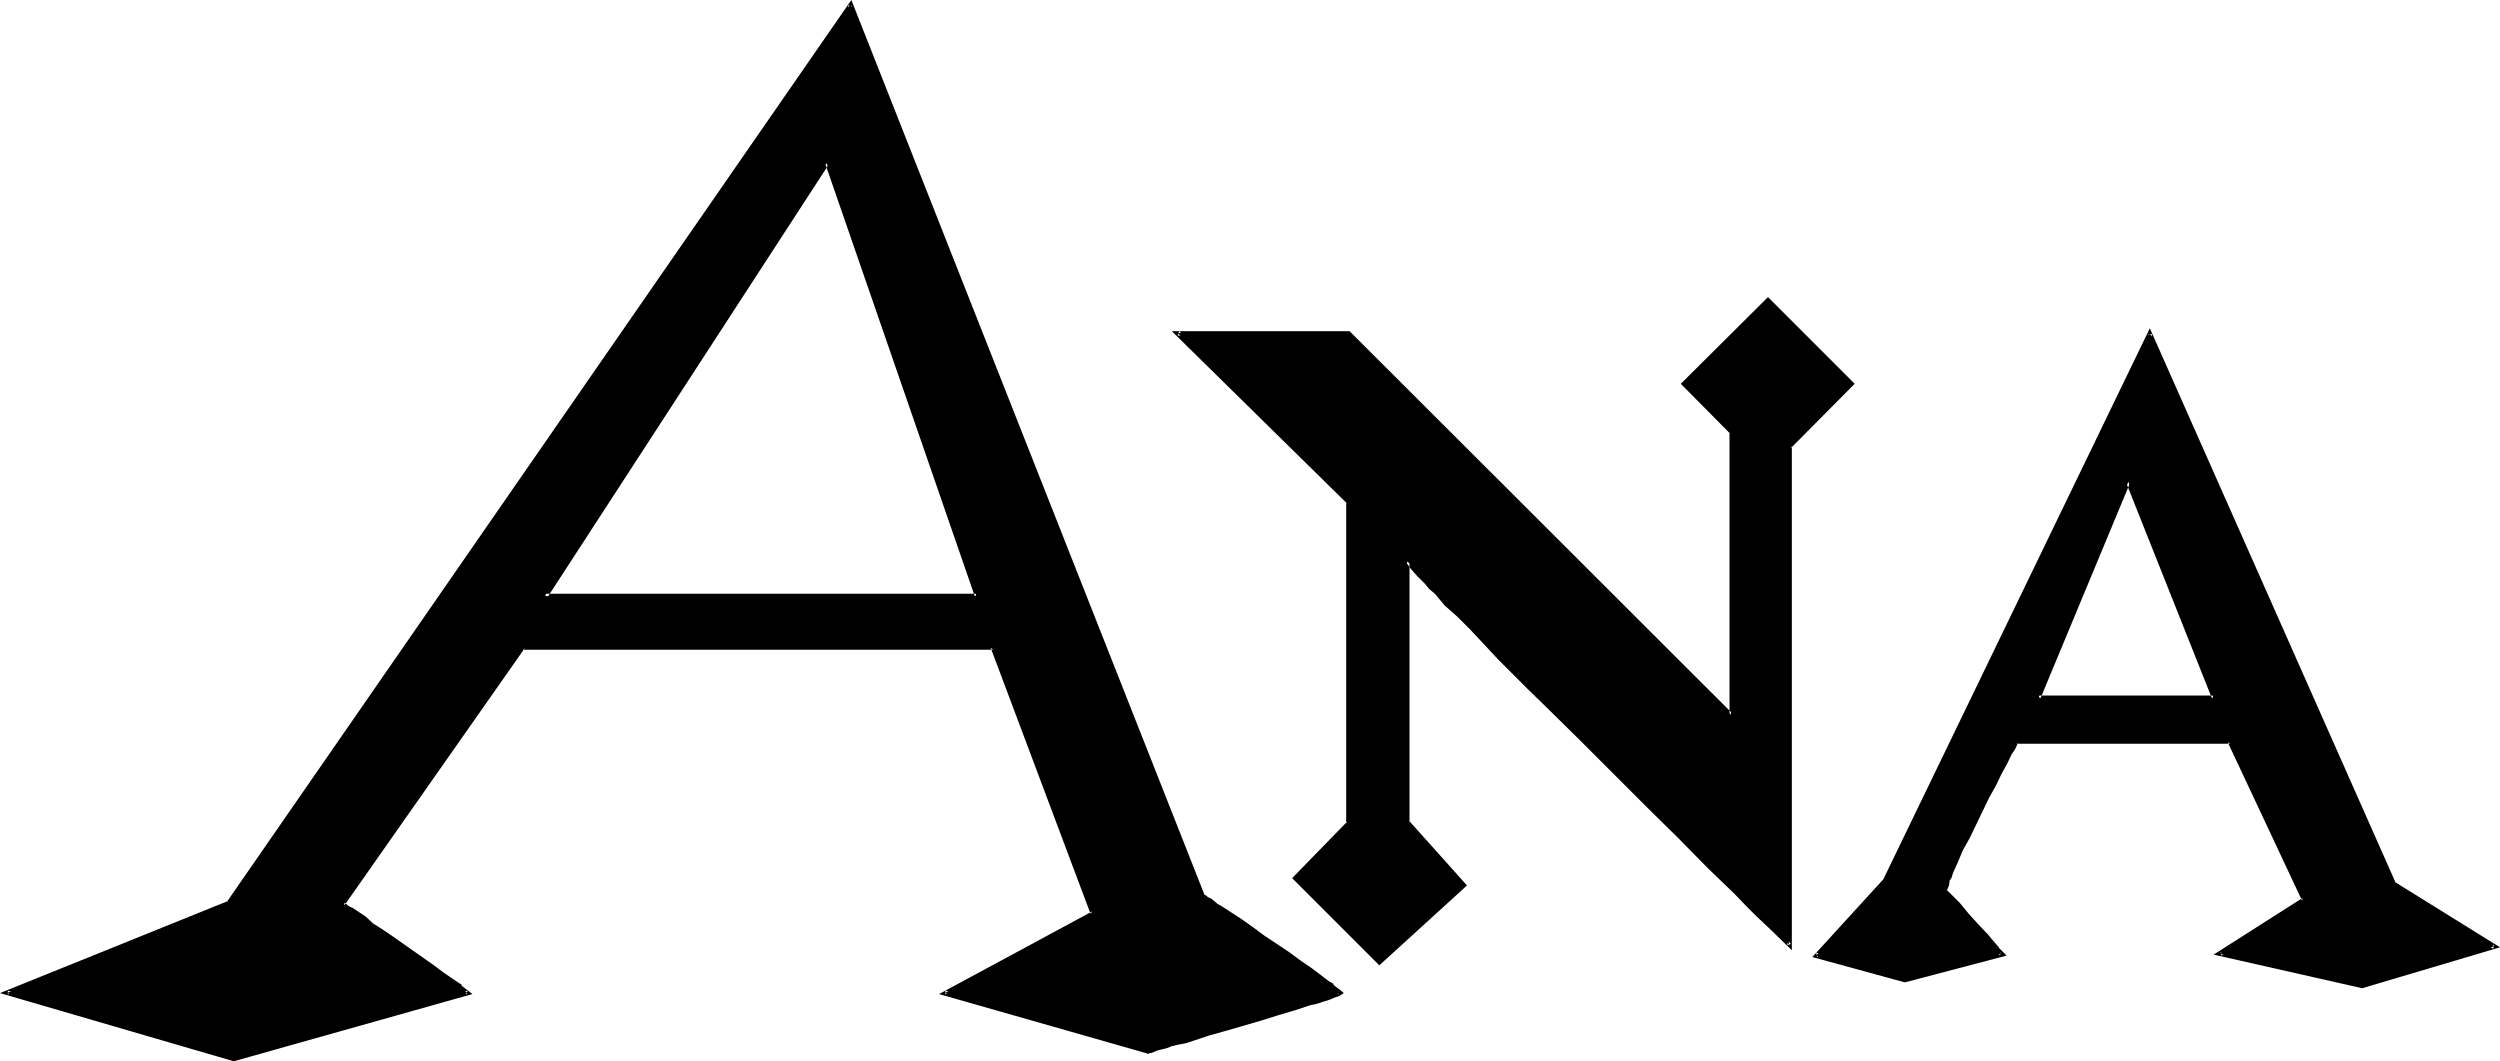
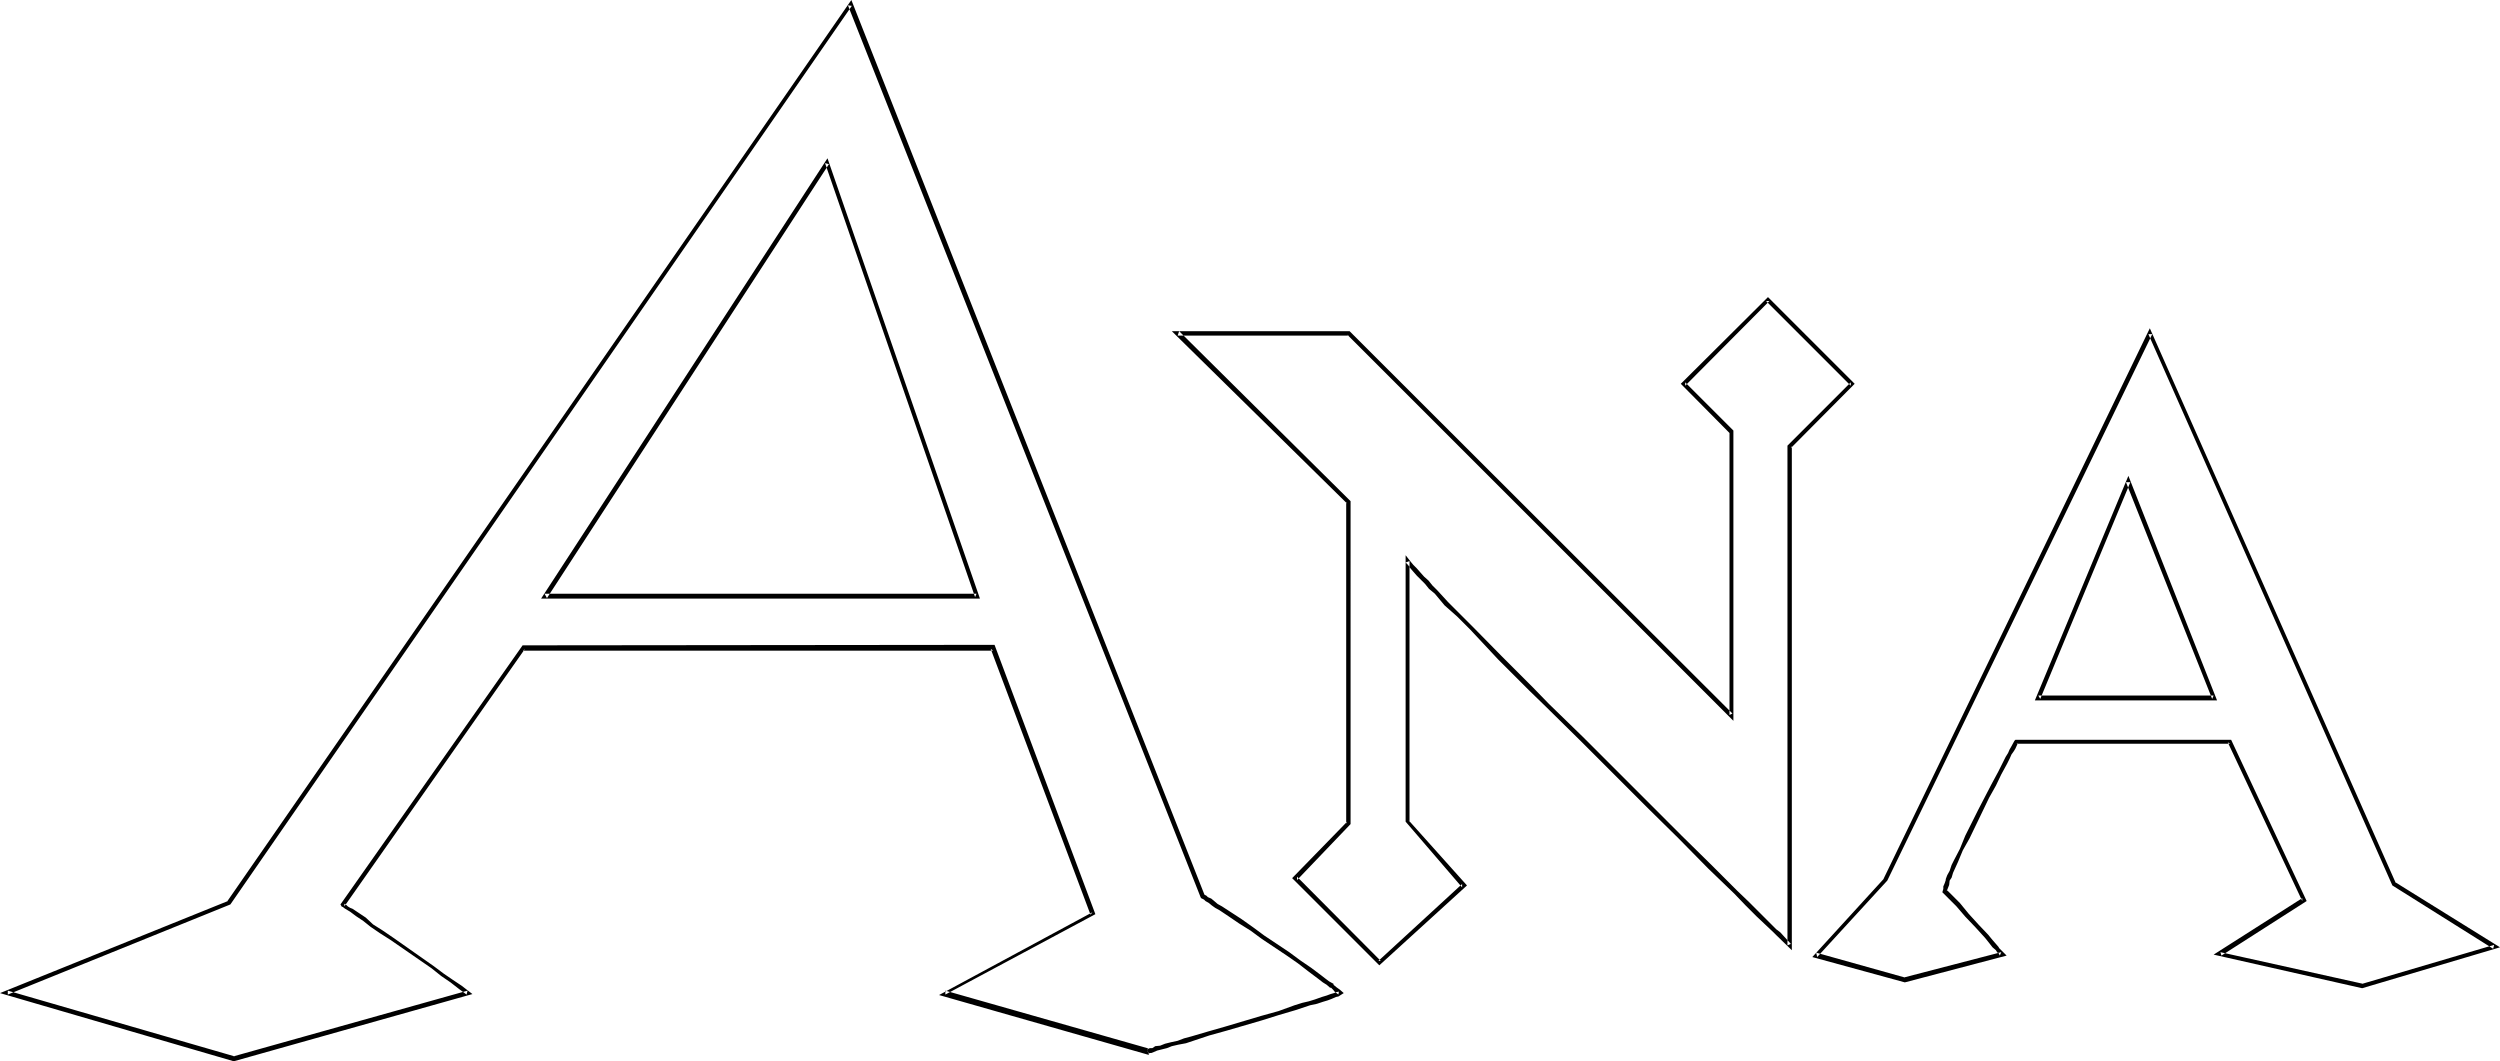
<svg xmlns="http://www.w3.org/2000/svg" xmlns:ns1="http://sodipodi.sourceforge.net/DTD/sodipodi-0.dtd" xmlns:ns2="http://www.inkscape.org/namespaces/inkscape" version="1.0" width="130.378mm" height="55.347mm" id="svg6" ns1:docname="Equal Quantity.wmf">
  <ns1:namedview id="namedview6" pagecolor="#ffffff" bordercolor="#000000" borderopacity="0.25" ns2:showpageshadow="2" ns2:pageopacity="0.0" ns2:pagecheckerboard="0" ns2:deskcolor="#d1d1d1" ns2:document-units="mm" />
  <defs id="defs1">
    <pattern id="WMFhbasepattern" patternUnits="userSpaceOnUse" width="6" height="6" x="0" y="0" />
  </defs>
-   <path style="fill:#000000;fill-opacity:1;fill-rule:evenodd;stroke:none" d="m 419.52,94.944 -17.76,42.624 h 15.36 19.2 z m -256.608,-62.88 -55.584,85.44 h 85.152 z m 302.688,162.24 -28.128,-6.336 16.704,-10.464 -14.592,-31.392 H 397.44 v 0.192 l -0.192,0.192 -0.192,0.288 -0.288,0.48 -0.288,0.672 -0.384,0.576 -0.288,0.864 -0.48,0.96 -1.152,1.92 -1.248,2.4 -1.152,2.496 -1.344,2.592 -2.592,5.28 -1.248,2.4 -0.96,2.304 -0.48,1.152 -0.48,0.96 -0.384,0.768 -0.288,0.864 -0.288,0.768 -0.192,0.672 -0.192,0.48 v 0.288 l 0.48,0.48 0.48,0.48 0.864,0.864 0.768,0.768 1.824,2.112 1.92,2.112 1.92,2.112 0.864,0.96 0.576,0.768 0.672,0.672 0.48,0.672 0.288,0.096 v 0.192 l -19.008,5.184 -17.472,-4.8 13.728,-14.88 52.032,-107.808 48.192,108.576 19.68,12.288 z M 352.608,87.936 v 98.4 -0.096 l -0.096,-0.192 -0.192,-0.192 -0.288,-0.288 -0.48,-0.48 -0.48,-0.48 -0.48,-0.48 -0.864,-0.672 -0.672,-0.672 -0.768,-0.768 -0.768,-0.96 -1.056,-0.864 -2.016,-2.016 -2.304,-2.304 -2.4,-2.4 -2.784,-2.592 -2.88,-2.976 -2.88,-2.88 -3.264,-3.072 -3.072,-3.264 -6.624,-6.432 -6.624,-6.816 -6.624,-6.432 -3.264,-3.264 -3.072,-3.168 -3.072,-2.88 -2.88,-2.976 -2.592,-2.688 -2.592,-2.592 -2.4,-2.496 -2.112,-2.208 -0.96,-0.96 -0.864,-0.96 -0.768,-0.864 -0.768,-0.768 -0.672,-0.864 -0.672,-0.576 -0.48,-0.672 -0.48,-0.48 v 51.36 l 11.136,12.576 -16.608,15.264 -16.512,-16.704 10.464,-10.752 V 98.976 L 232.128,65.664 h 33.696 l 75.36,75.264 V 85.056 l -9.408,-9.408 16.704,-16.608 16.608,16.608 z m -126.336,119.232 -40.032,-11.424 29.184,-15.84 -19.68,-52.32 h -92.64 l -35.52,50.688 0.192,0.192 0.288,0.192 0.192,0.096 0.48,0.384 0.48,0.288 1.152,0.768 1.44,0.96 1.632,1.152 1.728,1.152 1.92,1.44 8.16,5.664 1.92,1.44 1.92,1.344 1.632,1.248 1.44,1.152 -46.08,12.96 -44.736,-12.96 43.776,-17.76 122.496,-177.12 69.312,175.68 v 0.096 h 0.192 l 0.288,0.384 0.48,0.096 0.48,0.48 0.672,0.384 0.864,0.48 0.768,0.48 1.728,1.248 2.112,1.536 2.304,1.44 2.208,1.632 4.704,3.168 2.304,1.632 2.112,1.632 2.112,1.248 0.768,0.672 0.768,0.672 0.672,0.672 0.672,0.48 0.672,0.48 0.288,0.288 -0.48,0.192 -0.48,0.288 -0.672,0.192 -0.96,0.288 -0.96,0.288 -1.152,0.384 -1.248,0.288 -1.44,0.48 -1.536,0.48 -3.072,0.96 -3.552,0.96 -6.912,2.112 -3.36,0.96 -3.264,1.056 -1.44,0.48 -1.344,0.288 -1.248,0.48 -1.152,0.288 -1.152,0.192 -0.768,0.288 -0.672,0.192 -0.48,0.192 h -0.288 z" id="path1" />
  <path style="fill:#000000;fill-opacity:1;fill-rule:evenodd;stroke:none" d="m 163.104,31.2 -56.448,86.784 h 86.496 L 163.104,31.2 l -0.48,0.96 29.568,85.536 0.288,-0.672 h -85.152 l 0.48,0.864 55.584,-85.536 -0.768,-0.192 z" id="path2" />
  <path style="fill:#000000;fill-opacity:1;fill-rule:evenodd;stroke:none" d="m 465.6,193.92 h 0.192 l -28.128,-6.24 0.192,0.672 16.8,-10.752 -14.88,-31.776 h -42.528 l -0.192,0.192 -0.576,1.056 -0.384,0.672 -0.288,0.672 -0.48,0.768 -0.48,0.96 -0.96,1.92 -1.344,2.496 -1.248,2.4 -1.344,2.592 -2.592,5.184 -1.056,2.592 -1.152,2.208 -0.48,0.96 -0.384,1.152 -0.48,0.864 -0.288,0.768 v 0.192 l -0.192,0.576 -0.288,0.672 v 0.48 l -0.192,0.672 2.784,2.784 1.728,2.016 2.016,2.112 1.92,2.112 0.768,0.96 0.672,0.864 0.672,0.576 0.288,0.48 h 0.192 l 0.288,0.576 0.288,-0.672 -19.2,4.992 h 0.192 l -17.472,-4.896 0.192,0.864 L 372,173.568 424.224,65.856 h -0.768 l 48.096,108.672 19.872,12.48 0.192,-0.768 -26.016,7.68 v 0.864 l 27.168,-8.064 -20.544,-12.768 v 0.096 l -48.48,-109.344 -52.512,108.576 0.192,-0.192 -14.208,15.552 18.24,4.992 20.064,-5.28 -1.056,-1.056 -0.48,-0.48 v -0.096 l -0.576,-0.672 -0.672,-0.768 -0.864,-1.056 -1.92,-2.016 -1.92,-2.112 -1.728,-2.112 -2.592,-2.592 0.096,0.288 v -0.288 l 0.192,-0.48 0.192,-0.48 0.096,-0.864 0.384,-0.576 0.288,-0.96 0.48,-1.056 0.48,-1.056 0.96,-2.304 1.344,-2.4 2.592,-5.376 1.248,-2.592 1.344,-2.4 1.056,-2.208 1.152,-2.112 0.48,-0.96 0.384,-0.864 0.48,-0.672 0.288,-0.48 0.48,-1.056 -0.288,0.096 h 42.144 l -0.48,-0.288 14.688,31.296 v -0.576 l -17.472,11.136 29.28,6.624 z" id="path3" />
  <path style="fill:#000000;fill-opacity:1;fill-rule:evenodd;stroke:none" d="m 352.32,87.84 v 98.496 l 0.672,-0.288 -2.112,-2.304 -0.768,-0.576 -3.264,-3.264 -2.112,-2.112 -2.304,-2.208 -5.088,-5.088 -5.856,-5.76 -6.336,-6.336 -13.248,-13.248 -6.624,-6.432 -3.168,-3.264 -6.144,-6.144 -5.568,-5.664 -2.592,-2.592 -2.4,-2.4 -2.112,-2.304 -0.96,-0.96 -0.768,-0.96 -0.864,-0.768 -0.768,-0.864 -0.672,-0.768 -0.672,-0.672 -0.48,-0.576 -1.056,-1.344 v 52.512 l 11.136,12.96 v -0.672 l -16.512,15.168 h 0.48 L 255.648,172.8 v 0.672 l 10.56,-11.04 V 98.784 l -33.792,-33.504 -0.288,0.864 h 33.696 l -0.288,-0.192 76.128,76.128 V 84.864 L 332.16,75.36 v 0.672 l 16.608,-16.704 h -0.672 L 364.8,76.032 V 75.36 l -12.48,12.48 0.672,0.48 12.576,-12.672 -17.088,-17.088 -17.184,17.088 9.6,9.696 v -0.288 55.872 l 0.576,-0.288 -75.456,-75.36 h -35.04 l 34.56,33.984 -0.192,-0.288 v 63.36 l 0.192,-0.384 -10.848,11.136 17.184,17.184 17.28,-15.744 -11.52,-12.864 0.192,0.288 v -51.36 l -0.768,0.288 0.48,0.48 0.48,0.672 0.576,0.672 0.672,0.768 0.864,0.864 0.768,0.768 0.768,0.96 1.152,0.96 1.92,2.304 2.496,2.208 2.592,2.592 5.472,5.856 6.144,6.144 3.264,3.168 6.624,6.528 13.248,13.248 6.24,6.144 5.856,5.952 5.184,4.992 2.208,2.304 2.112,2.112 3.36,3.168 0.672,0.672 2.976,2.88 v -99.36 l -0.192,0.384 z" id="path4" />
-   <path style="fill:#000000;fill-opacity:1;fill-rule:evenodd;stroke:none" d="m 226.08,206.88 0.384,-0.192 -40.128,-11.424 v 0.768 l 29.568,-15.84 -19.872,-53.088 -93.024,0.096 -35.904,51.072 0.288,0.48 h 0.192 l 0.192,0.192 0.288,0.192 0.48,0.288 0.48,0.288 1.152,0.864 1.44,0.96 1.44,1.152 1.824,1.248 2.112,1.344 8.064,5.568 1.92,1.536 1.824,1.248 1.728,1.344 1.44,1.056 0.192,-0.768 -46.176,12.96 h 0.288 L 1.536,195.264 v 0.768 l 43.872,-17.76 122.496,-177.12 -0.768,-0.096 69.504,175.776 0.096,0.192 0.192,0.096 0.384,0.192 0.288,0.288 0.672,0.384 0.576,0.48 0.672,0.48 0.864,0.48 1.728,1.152 2.112,1.44 2.304,1.44 2.208,1.632 4.896,3.264 2.208,1.536 2.112,1.632 1.92,1.44 0.864,0.672 0.768,0.48 0.768,0.672 v -0.192 l 0.672,0.672 h -0.096 l 0.576,0.48 0.384,0.288 0.096,-0.576 -0.48,0.096 -0.48,0.192 -0.672,0.192 -0.768,0.288 -0.96,0.288 -1.344,0.48 -1.248,0.384 -1.248,0.288 -1.536,0.48 -3.168,1.152 -3.456,0.96 -7.104,2.112 -3.36,0.96 -3.264,0.96 -1.44,0.384 -1.248,0.48 -1.344,0.288 -1.152,0.288 -0.96,0.384 -0.96,0.096 -0.576,0.384 h -0.576 0.192 l -0.48,0.096 -0.192,0.192 0.384,0.864 0.096,-0.192 h -0.096 0.288 0.192 l 0.48,-0.192 0.672,-0.288 0.768,-0.192 1.152,-0.288 0.96,-0.384 1.248,-0.288 1.536,-0.288 1.44,-0.48 3.168,-1.056 3.456,-0.96 6.912,-2.016 3.36,-1.056 3.264,-0.96 1.44,-0.48 1.44,-0.48 1.344,-0.288 1.152,-0.384 0.96,-0.288 0.768,-0.288 0.864,-0.384 0.48,-0.096 1.056,-0.672 -0.768,-0.672 -0.672,-0.48 -0.576,-0.48 v -0.192 l -0.864,-0.48 -0.768,-0.576 -0.864,-0.672 -1.92,-1.44 -2.112,-1.44 -2.208,-1.632 -4.896,-3.264 -2.208,-1.632 -2.304,-1.632 -1.92,-1.248 -1.92,-1.248 -0.864,-0.48 -0.672,-0.576 -0.576,-0.48 -0.672,-0.288 -0.288,-0.288 -0.384,-0.192 -0.096,-0.192 v 0.192 -0.192 l 0.096,0.192 L 167.808,0 44.832,177.6 h 0.096 L 0,195.744 l 46.08,13.44 47.04,-13.248 -2.112,-1.632 v -0.192 l -1.728,-1.152 -1.824,-1.248 -1.92,-1.44 -8.064,-5.664 -2.112,-1.44 -1.824,-1.152 -1.44,-1.344 -1.44,-0.96 -1.152,-0.768 -0.48,-0.192 -0.48,-0.288 -0.288,-0.288 -0.192,-0.192 h -0.288 0.096 v 0.48 l 35.616,-50.784 -0.384,0.384 h 92.64 l -0.48,-0.384 19.68,52.416 0.384,-0.48 -30.24,16.32 41.376,11.808 z" id="path5" />
+   <path style="fill:#000000;fill-opacity:1;fill-rule:evenodd;stroke:none" d="m 226.08,206.88 0.384,-0.192 -40.128,-11.424 v 0.768 l 29.568,-15.84 -19.872,-53.088 -93.024,0.096 -35.904,51.072 0.288,0.48 h 0.192 l 0.192,0.192 0.288,0.192 0.48,0.288 0.48,0.288 1.152,0.864 1.44,0.96 1.44,1.152 1.824,1.248 2.112,1.344 8.064,5.568 1.92,1.536 1.824,1.248 1.728,1.344 1.44,1.056 0.192,-0.768 -46.176,12.96 h 0.288 L 1.536,195.264 v 0.768 l 43.872,-17.76 122.496,-177.12 -0.768,-0.096 69.504,175.776 0.096,0.192 0.192,0.096 0.384,0.192 0.288,0.288 0.672,0.384 0.576,0.48 0.672,0.48 0.864,0.48 1.728,1.152 2.112,1.44 2.304,1.44 2.208,1.632 4.896,3.264 2.208,1.536 2.112,1.632 1.92,1.44 0.864,0.672 0.768,0.48 0.768,0.672 v -0.192 l 0.672,0.672 h -0.096 l 0.576,0.48 0.384,0.288 0.096,-0.576 -0.48,0.096 -0.48,0.192 -0.672,0.192 -0.768,0.288 -0.96,0.288 -1.344,0.48 -1.248,0.384 -1.248,0.288 -1.536,0.48 -3.168,1.152 -3.456,0.96 -7.104,2.112 -3.36,0.96 -3.264,0.96 -1.44,0.384 -1.248,0.48 -1.344,0.288 -1.152,0.288 -0.96,0.384 -0.96,0.096 -0.576,0.384 h -0.576 0.192 l -0.48,0.096 -0.192,0.192 0.384,0.864 0.096,-0.192 h -0.096 0.288 0.192 l 0.48,-0.192 0.672,-0.288 0.768,-0.192 1.152,-0.288 0.96,-0.384 1.248,-0.288 1.536,-0.288 1.44,-0.48 3.168,-1.056 3.456,-0.96 6.912,-2.016 3.36,-1.056 3.264,-0.96 1.44,-0.48 1.44,-0.48 1.344,-0.288 1.152,-0.384 0.96,-0.288 0.768,-0.288 0.864,-0.384 0.48,-0.096 1.056,-0.672 -0.768,-0.672 -0.672,-0.48 -0.576,-0.48 v -0.192 l -0.864,-0.48 -0.768,-0.576 -0.864,-0.672 -1.92,-1.44 -2.112,-1.44 -2.208,-1.632 -4.896,-3.264 -2.208,-1.632 -2.304,-1.632 -1.92,-1.248 -1.92,-1.248 -0.864,-0.48 -0.672,-0.576 -0.576,-0.48 -0.672,-0.288 -0.288,-0.288 -0.384,-0.192 -0.096,-0.192 v 0.192 -0.192 l 0.096,0.192 L 167.808,0 44.832,177.6 h 0.096 L 0,195.744 l 46.08,13.44 47.04,-13.248 -2.112,-1.632 l -1.728,-1.152 -1.824,-1.248 -1.92,-1.44 -8.064,-5.664 -2.112,-1.44 -1.824,-1.152 -1.44,-1.344 -1.44,-0.96 -1.152,-0.768 -0.48,-0.192 -0.48,-0.288 -0.288,-0.288 -0.192,-0.192 h -0.288 0.096 v 0.48 l 35.616,-50.784 -0.384,0.384 h 92.64 l -0.48,-0.384 19.68,52.416 0.384,-0.48 -30.24,16.32 41.376,11.808 z" id="path5" />
  <path style="fill:#000000;fill-opacity:1;fill-rule:evenodd;stroke:none" d="m 419.52,93.792 -18.432,44.256 h 35.904 l -17.472,-44.256 -0.48,1.248 16.992,42.72 0.288,-0.672 h -34.56 l 0.384,0.672 17.76,-42.72 h -0.864 z" id="path6" />
</svg>